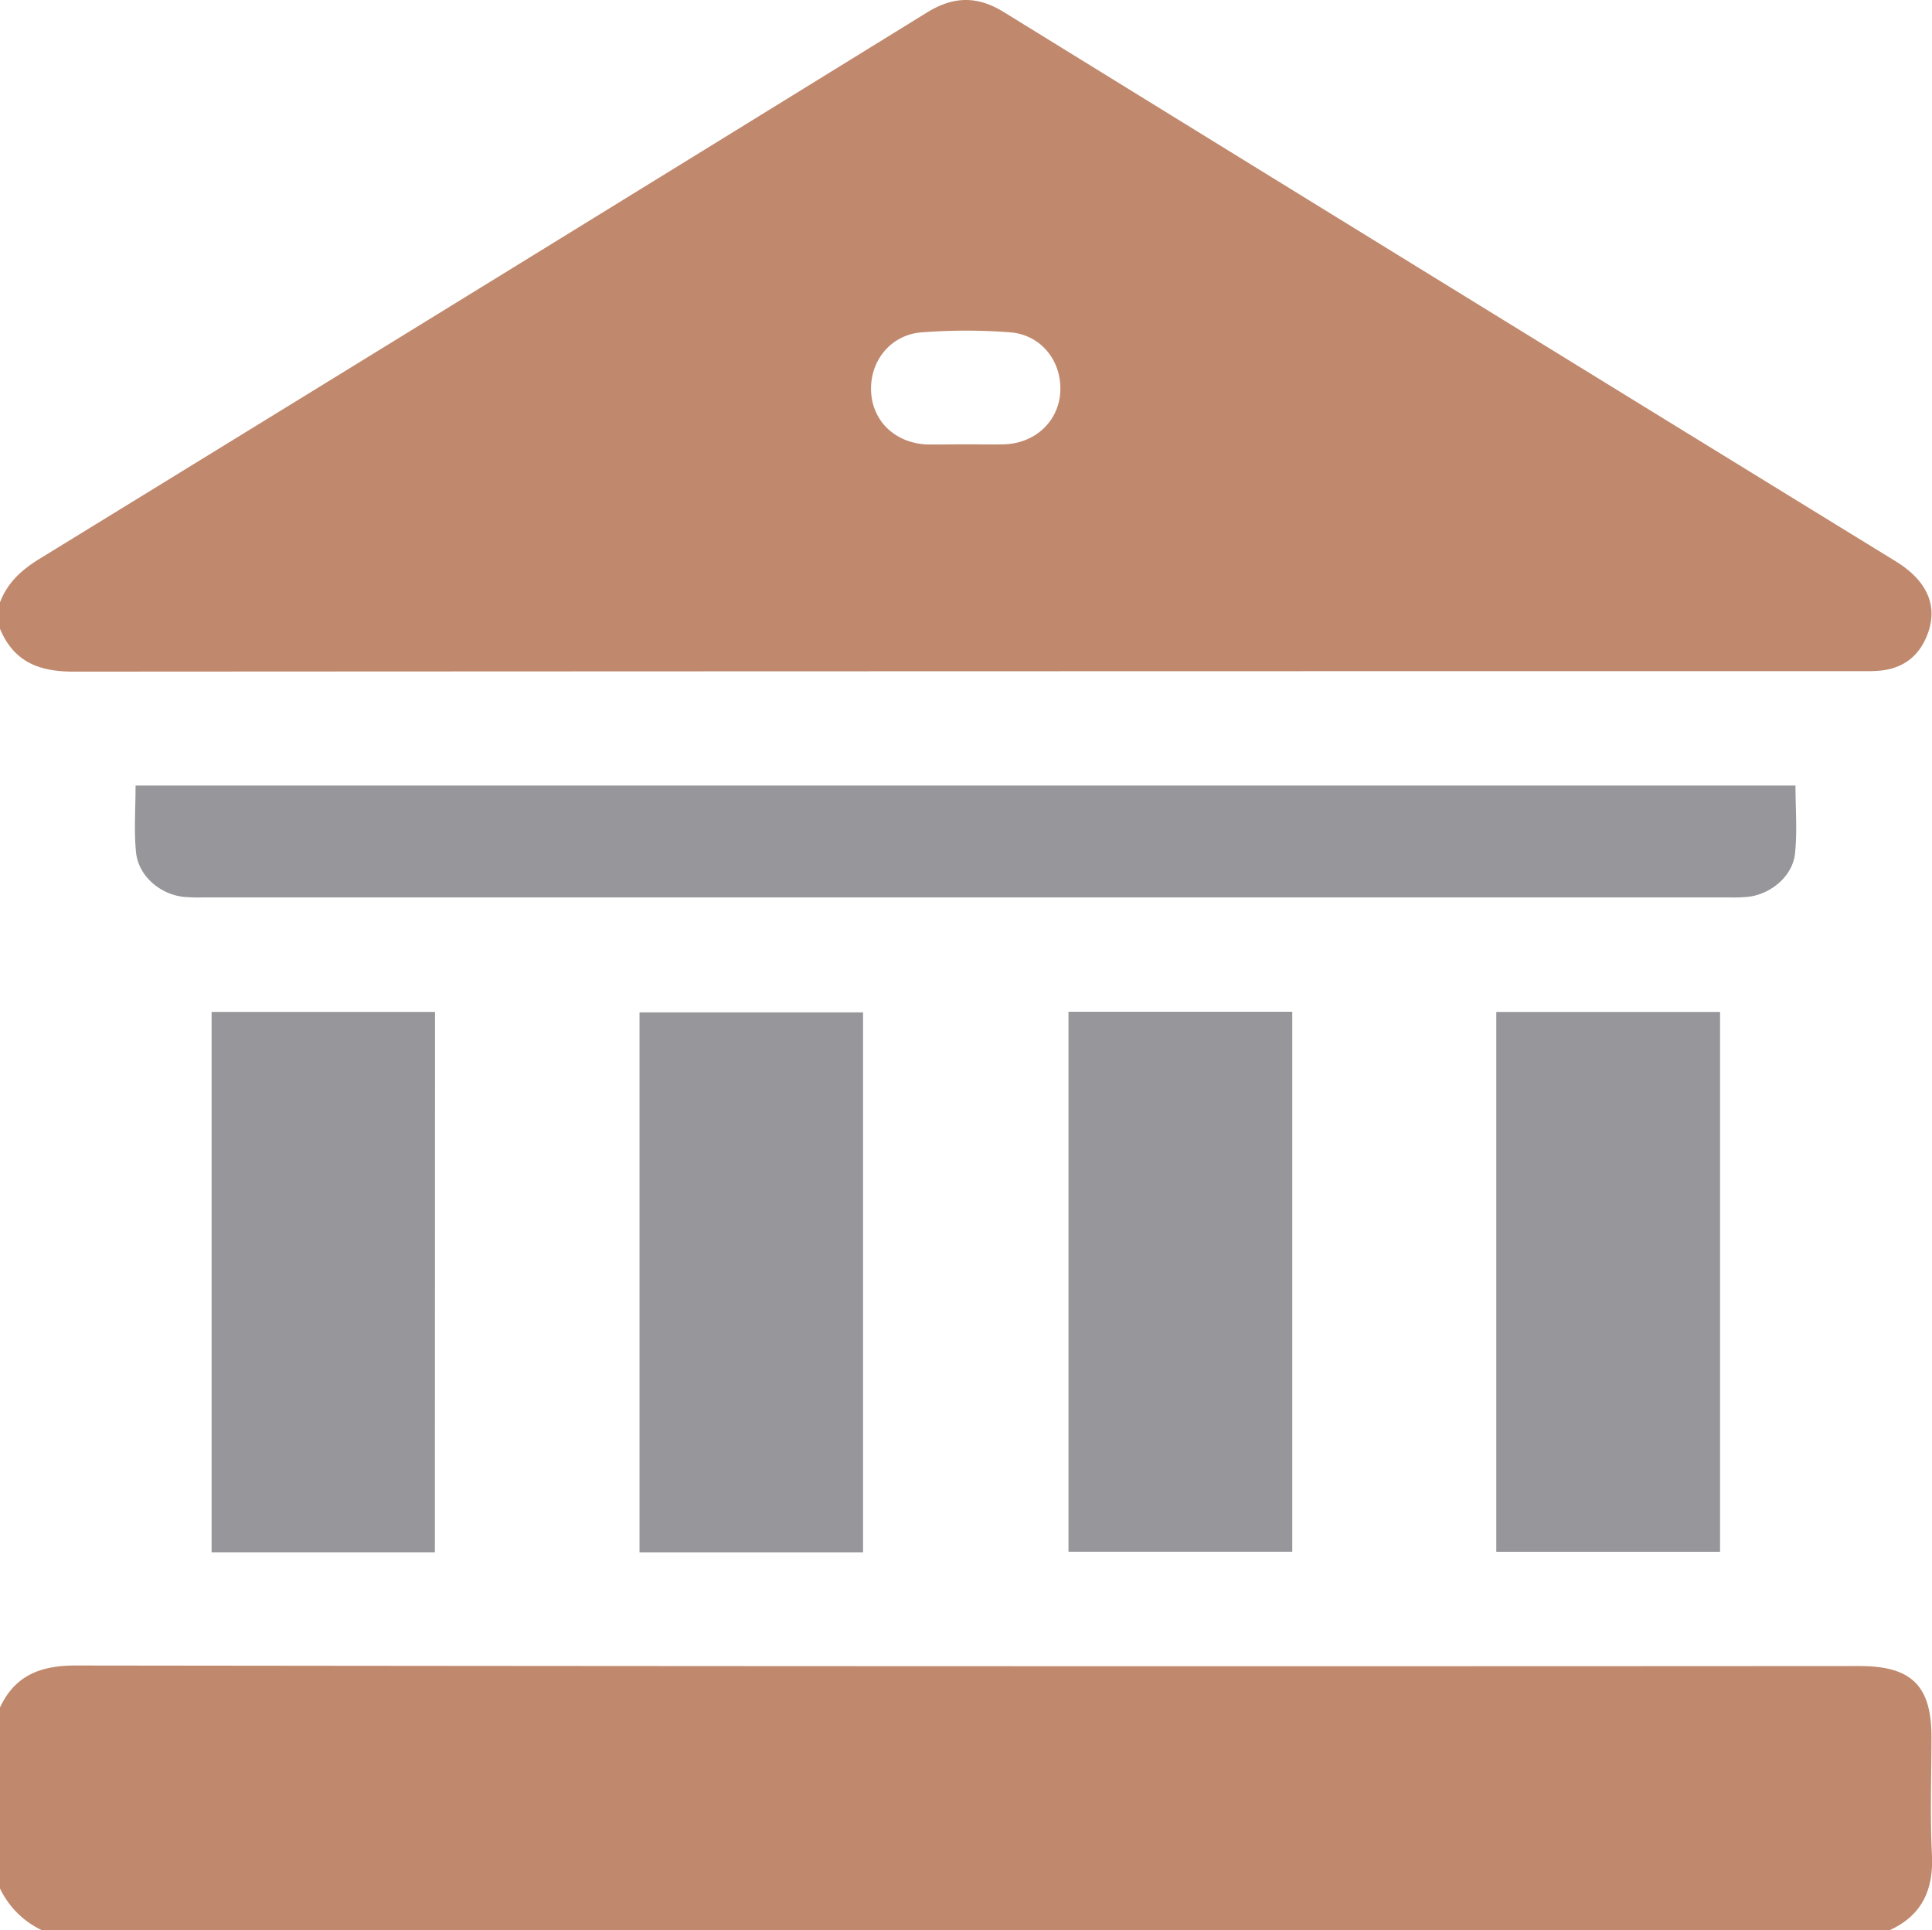
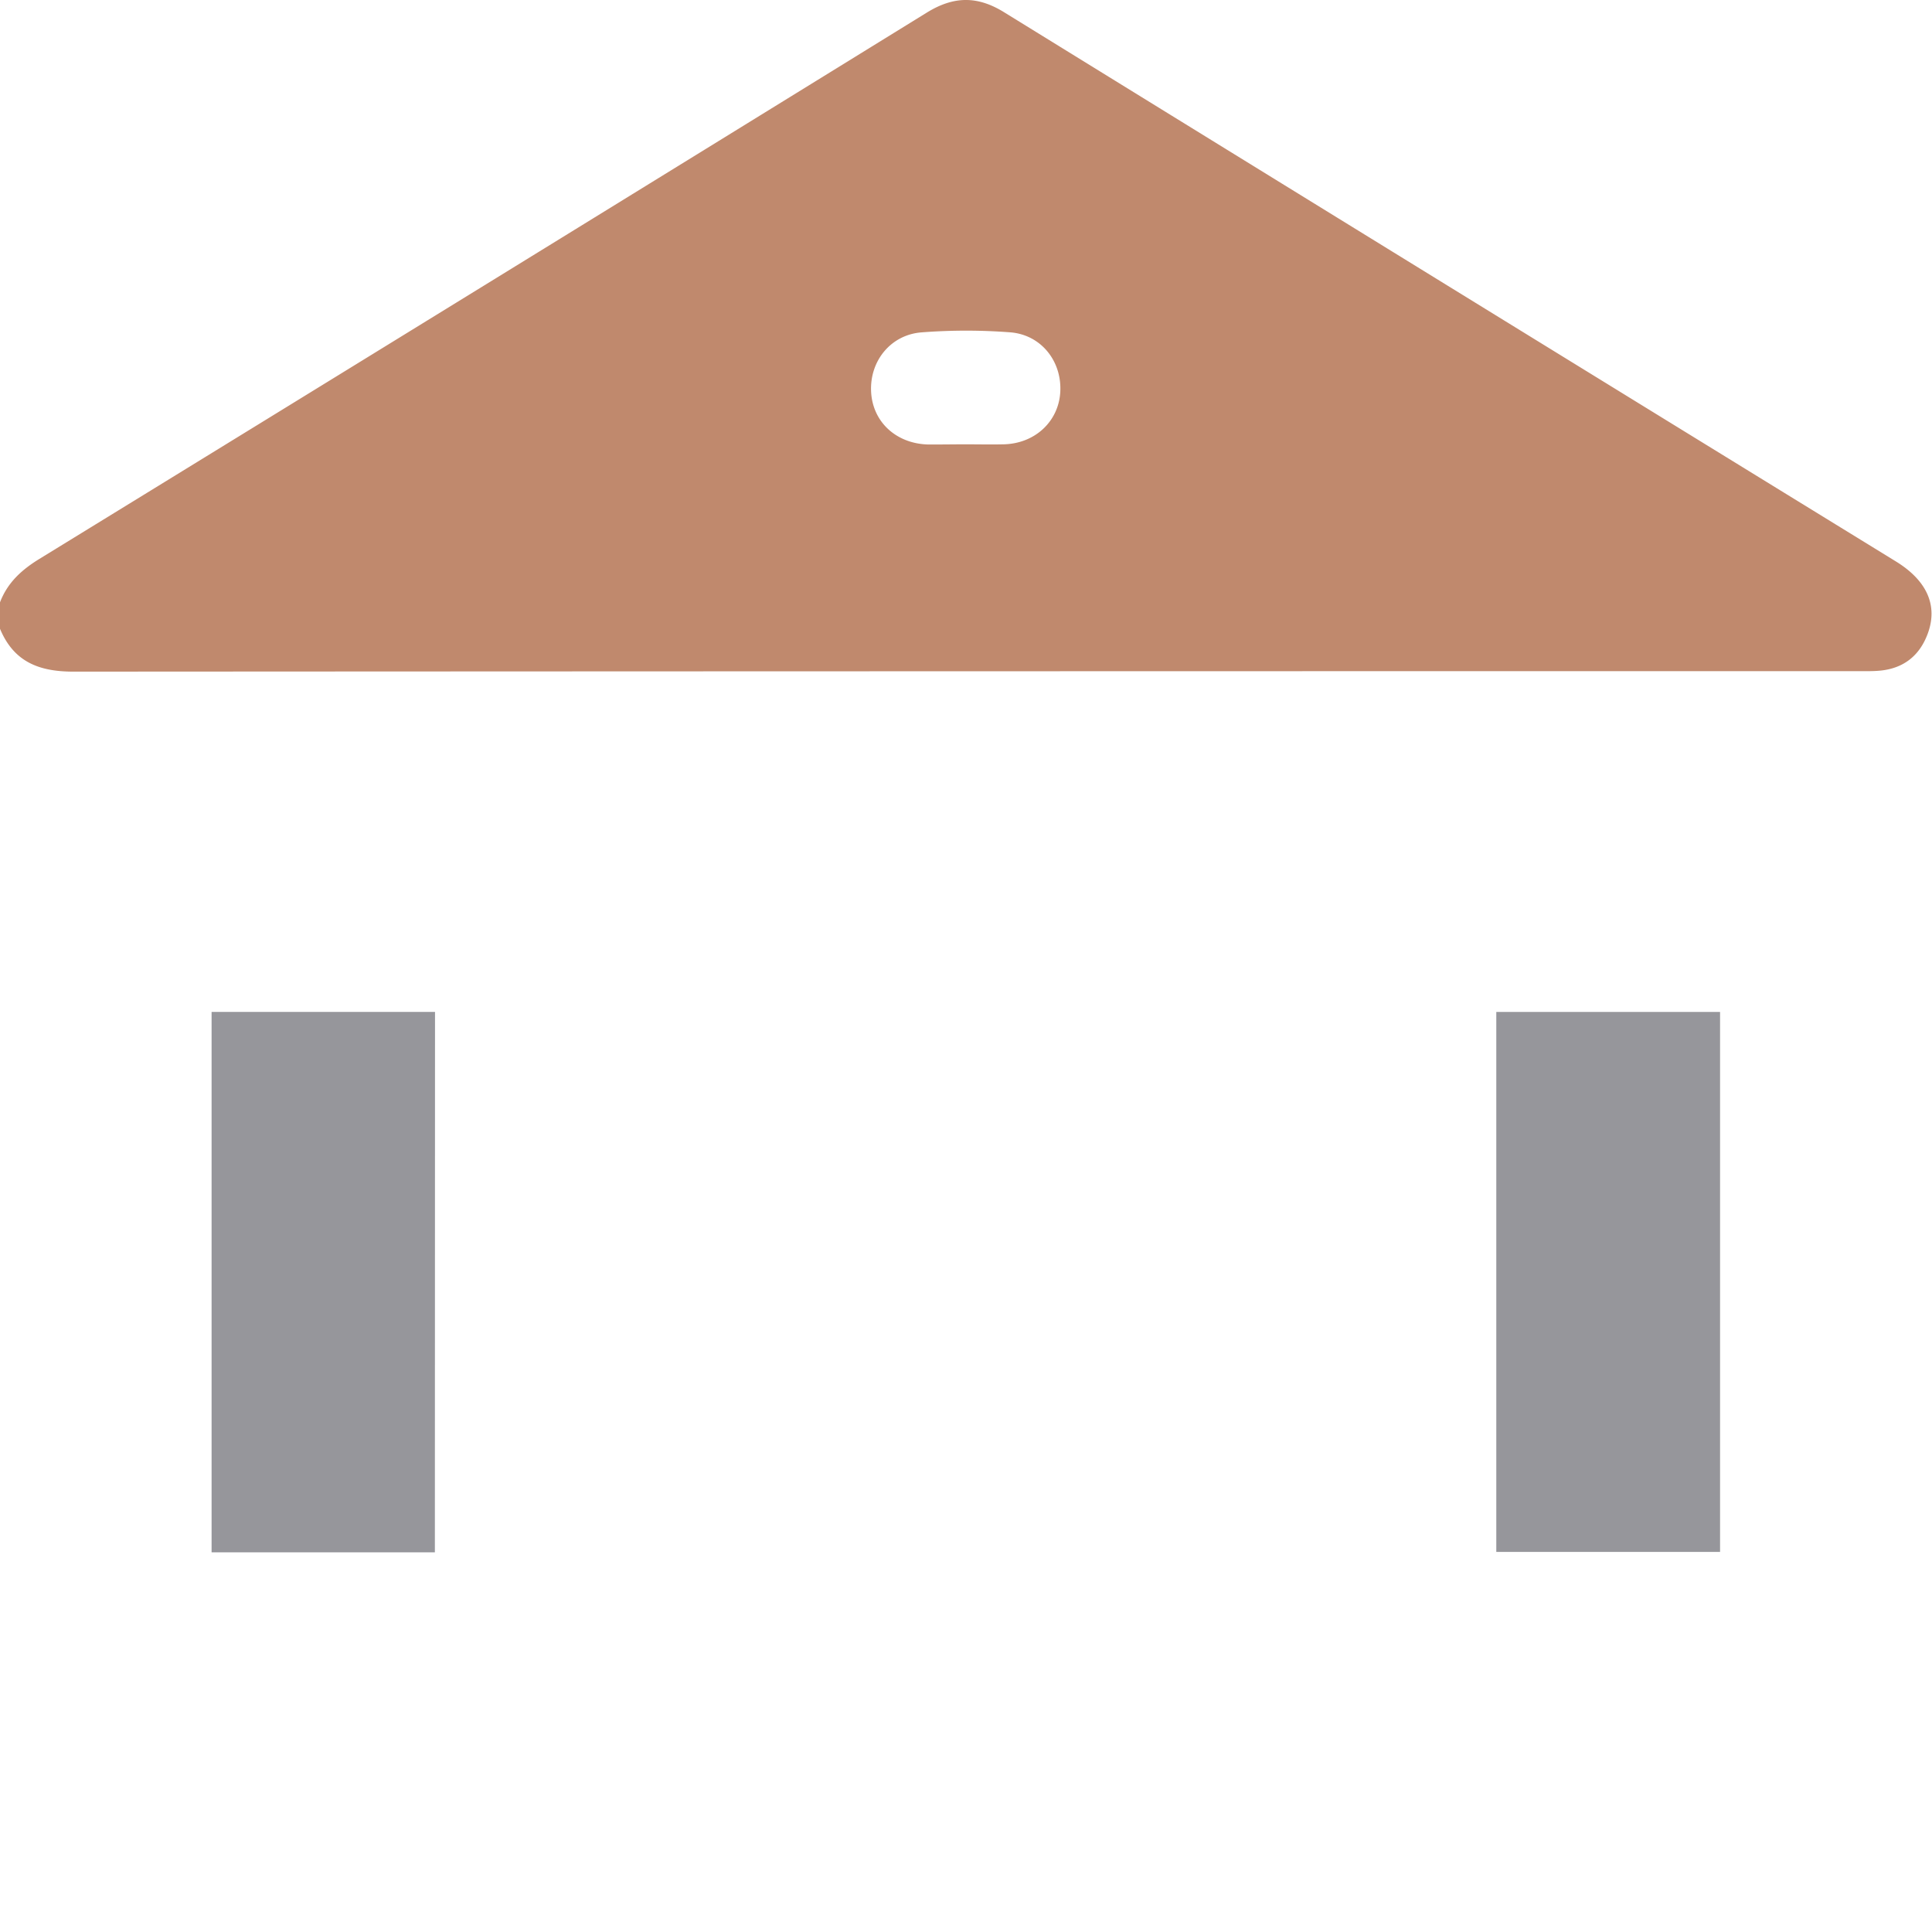
<svg xmlns="http://www.w3.org/2000/svg" viewBox="0 0 511.31 510.71">
  <defs>
    <style>.cls-1{fill:#c0896d;}.cls-2{fill:#96969b;}</style>
  </defs>
  <g id="Слой_2" data-name="Слой 2">
    <g id="Слой_1-2" data-name="Слой 1">
      <g id="TEoRd7.tif">
        <path class="cls-1" d="M0,159.38c2-5.23,5.74-8.62,10.46-11.51Q128,75.72,245.29,3.33c7.07-4.36,13.33-4.48,20.4-.12Q383.67,76,501.77,148.57c8.24,5.08,11.15,11.7,8.41,19.1-2.15,5.83-6.38,9.19-12.62,9.79-2,.19-4,.13-6,.13q-236.08,0-472.17.13c-9.22,0-15.79-2.68-19.4-11.36Zm255.2-41.81c3.49,0,7,.08,10.46,0,8.22-.2,14.45-6,14.94-13.74.51-8.1-4.94-15.22-13.21-15.89a153.47,153.47,0,0,0-23.39,0c-8.28.59-13.85,7.6-13.46,15.68s6.7,13.82,15.19,14C248.89,117.63,252,117.58,255.2,117.57Z" />
-         <path class="cls-1" d="M0,451.82c4-8.59,10.82-11.12,20.1-11.11q236,.29,472,.14c13.81,0,19.07,5.19,19.07,18.83,0,10.31-.4,20.64.12,30.92.47,9.29-2.48,16.12-11.1,20.11H11a23.26,23.26,0,0,1-11-11Z" />
-         <path class="cls-2" d="M475.18,207.86c0,6.22.51,12.21-.14,18.08s-6.29,10.63-12.32,11.36a41.47,41.47,0,0,1-5,.17H53.49a43.64,43.64,0,0,1-5-.16c-6.23-.72-11.87-5.6-12.49-11.79-.57-5.72-.12-11.55-.12-17.66Z" />
-         <path class="cls-2" d="M228.41,410.77H169.25V267.88h59.16Z" />
-         <path class="cls-2" d="M282.78,267.72H342V410.63H282.78Z" />
        <path class="cls-2" d="M115.09,410.76H56v-143h59.13Z" />
-         <path class="cls-2" d="M455.22,410.65H396V267.77h59.22Z" />
+         <path class="cls-2" d="M455.22,410.65H396V267.77h59.22" />
      </g>
    </g>
  </g>
</svg>